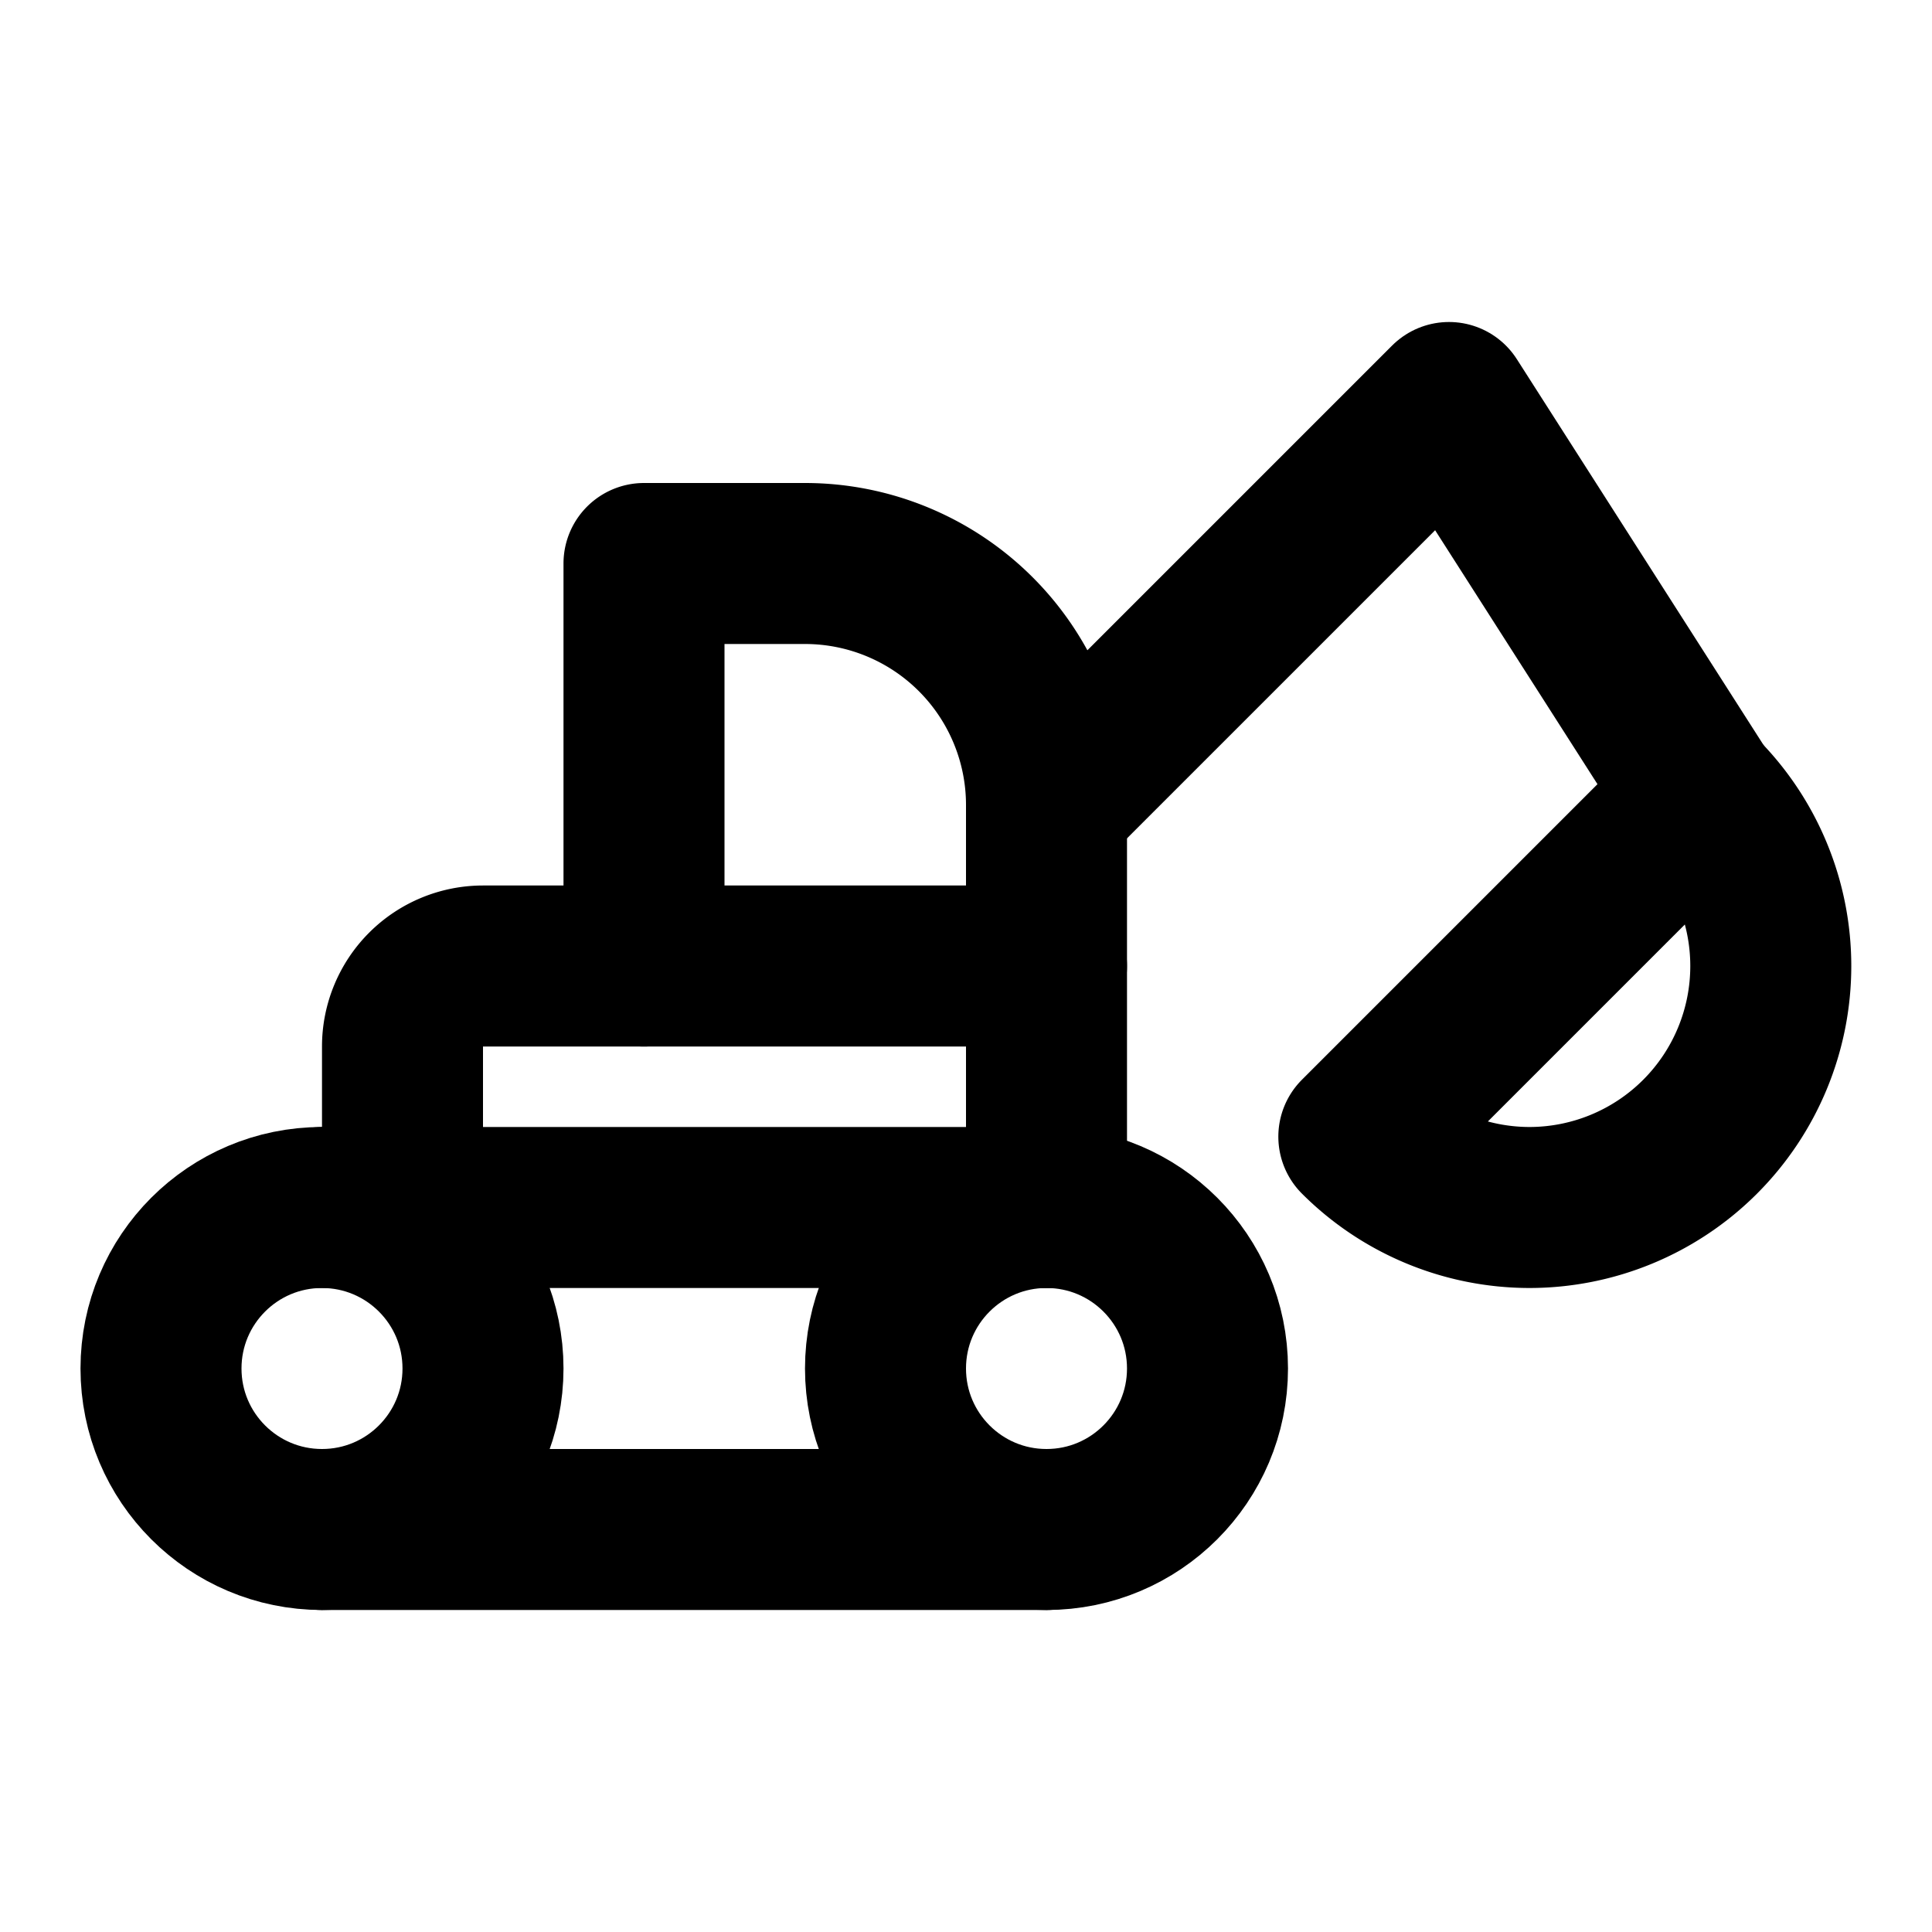
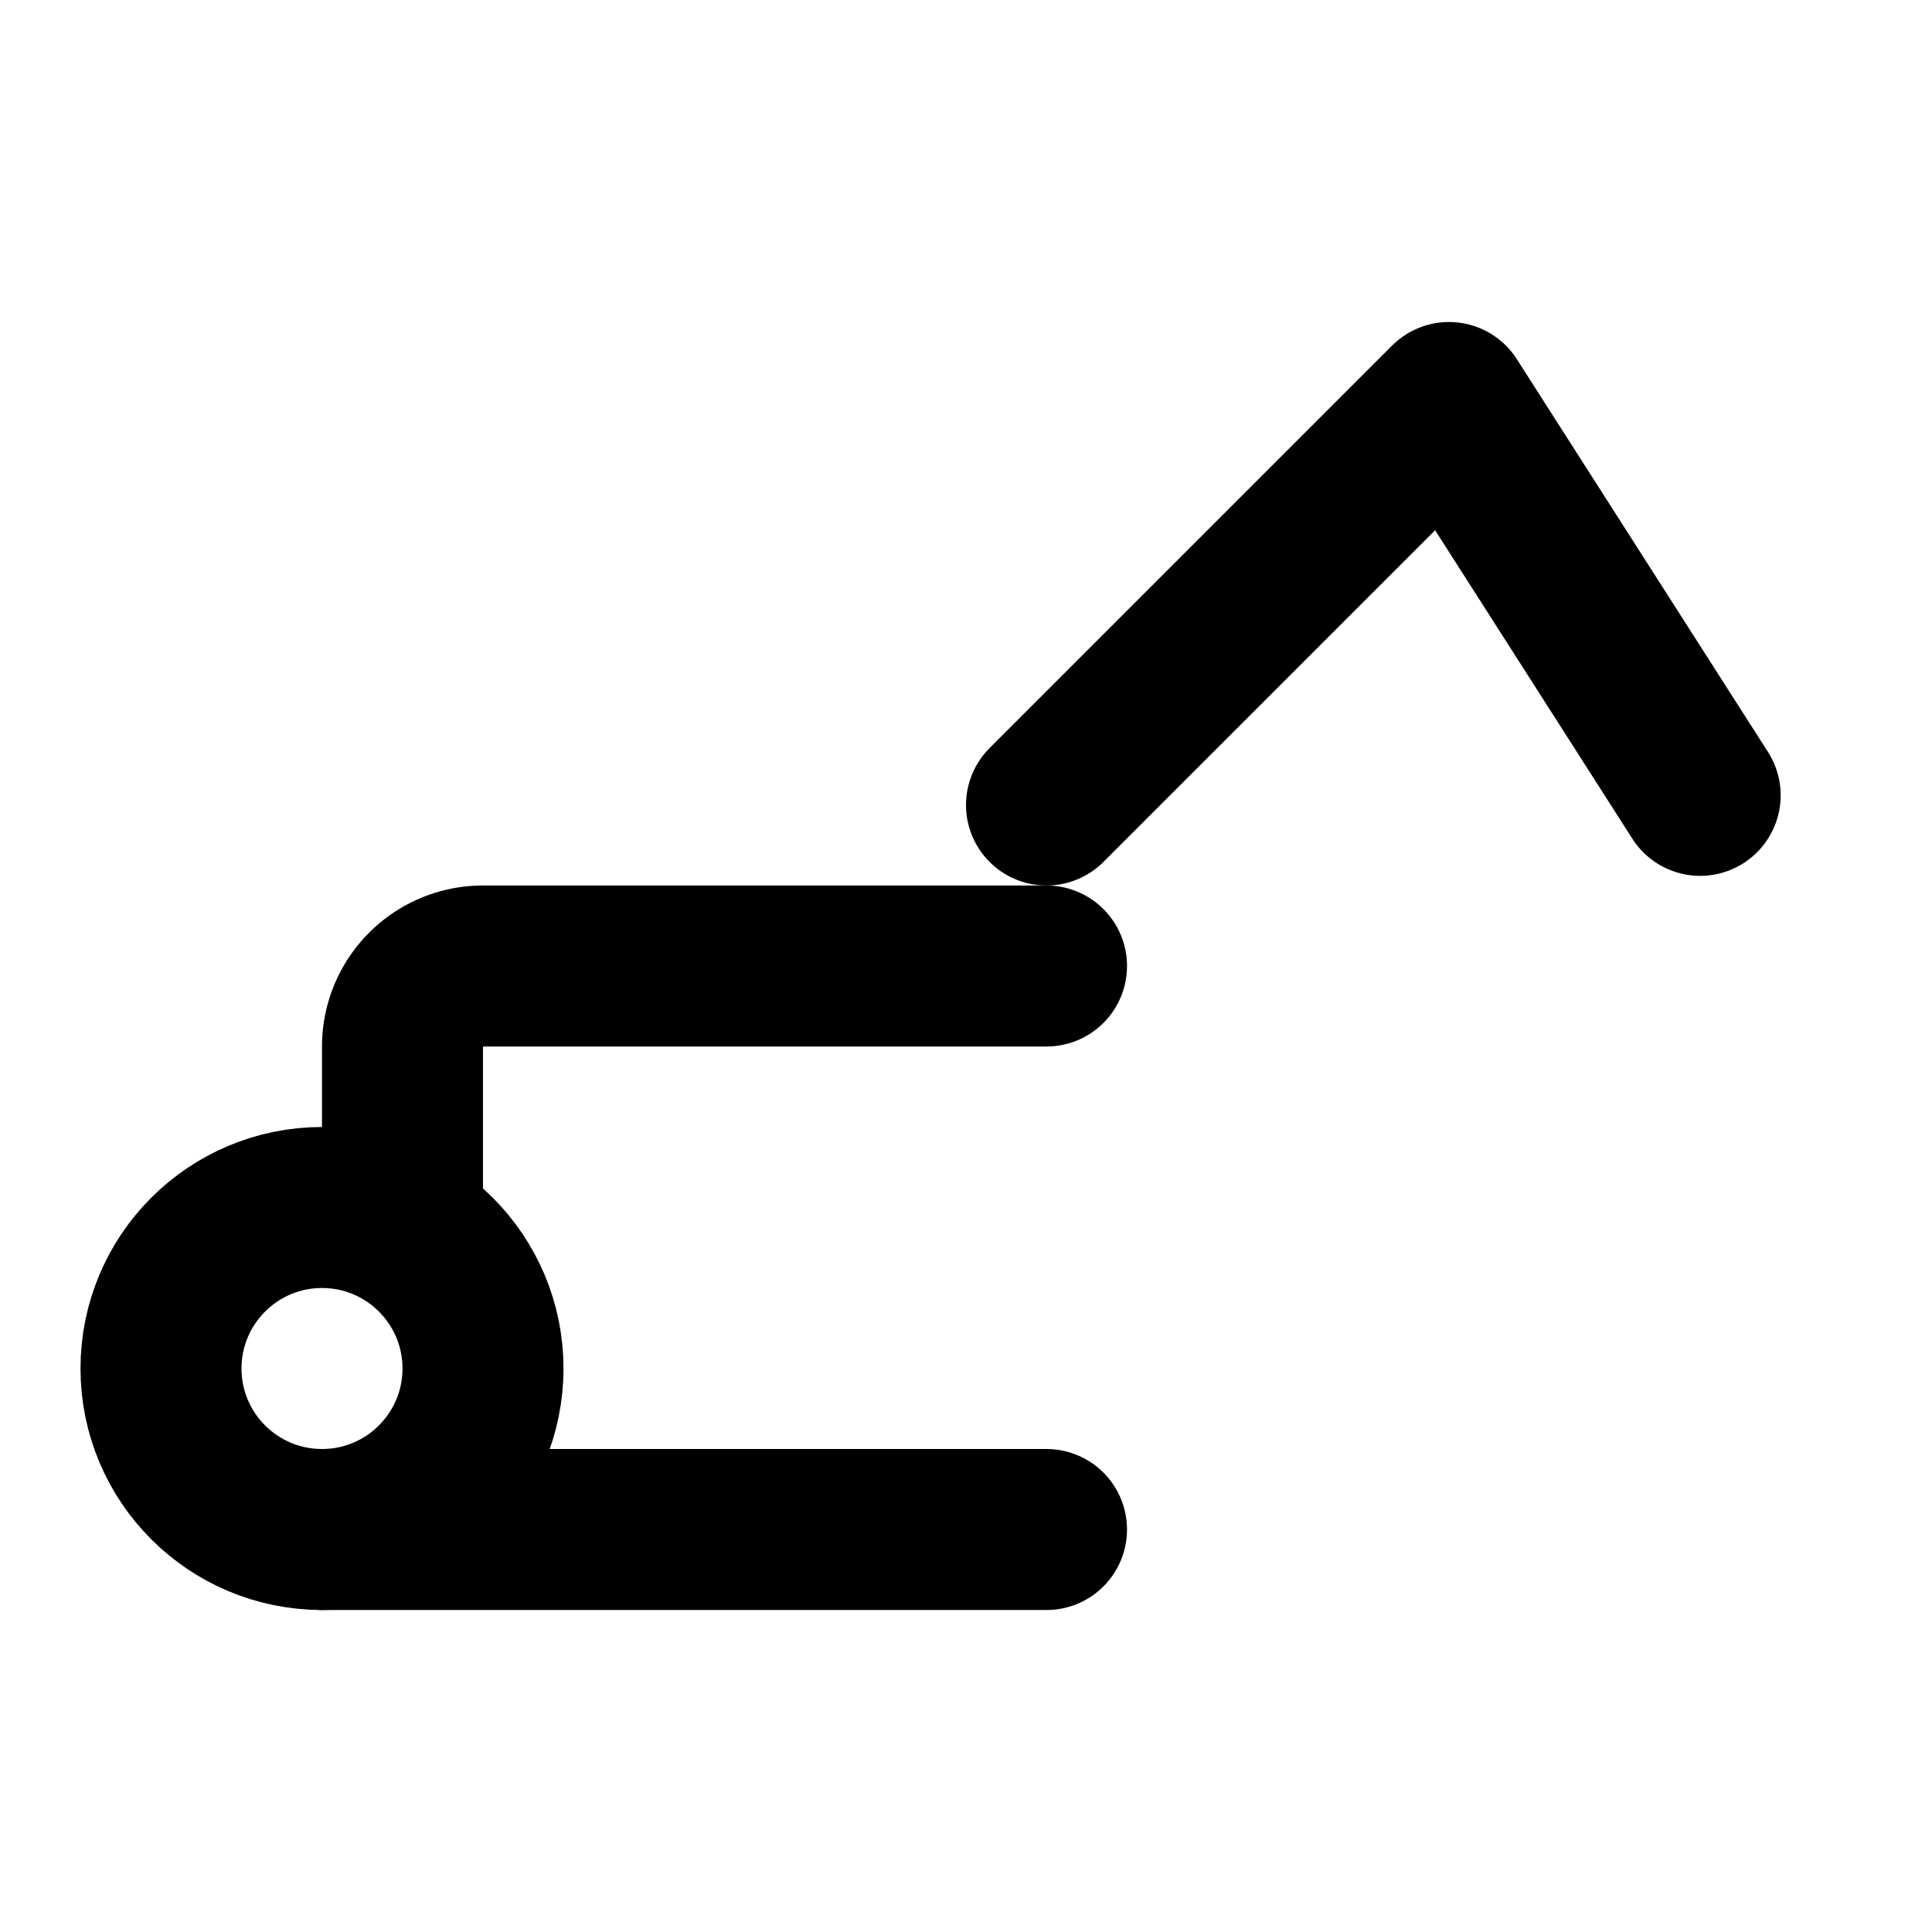
<svg xmlns="http://www.w3.org/2000/svg" class="icon icon-tabler icon-tabler-backhoe" width="24" height="24" viewBox="0 0 24 24" stroke-width="2" stroke="currentColor" fill="none" stroke-linecap="round" stroke-linejoin="round">
  <desc>Download more icon variants from https://tabler-icons.io/i/backhoe</desc>
  <path stroke="none" d="M0 0h24v24H0z" fill="none" />
  <circle cx="4" cy="17" r="2" />
-   <circle cx="13" cy="17" r="2" />
  <line x1="13" y1="19" x2="4" y2="19" />
-   <line x1="4" y1="15" x2="13" y2="15" />
-   <path d="M8 12v-5h2a3 3 0 0 1 3 3v5" />
  <path d="M5 15v-2a1 1 0 0 1 1 -1h7" />
  <path d="M21.12 9.88l-3.12 -4.88l-5 5" />
-   <path d="M21.12 9.88a3 3 0 0 1 -2.12 5.12a3 3 0 0 1 -2.12 -.88l4.24 -4.24z" />
</svg>